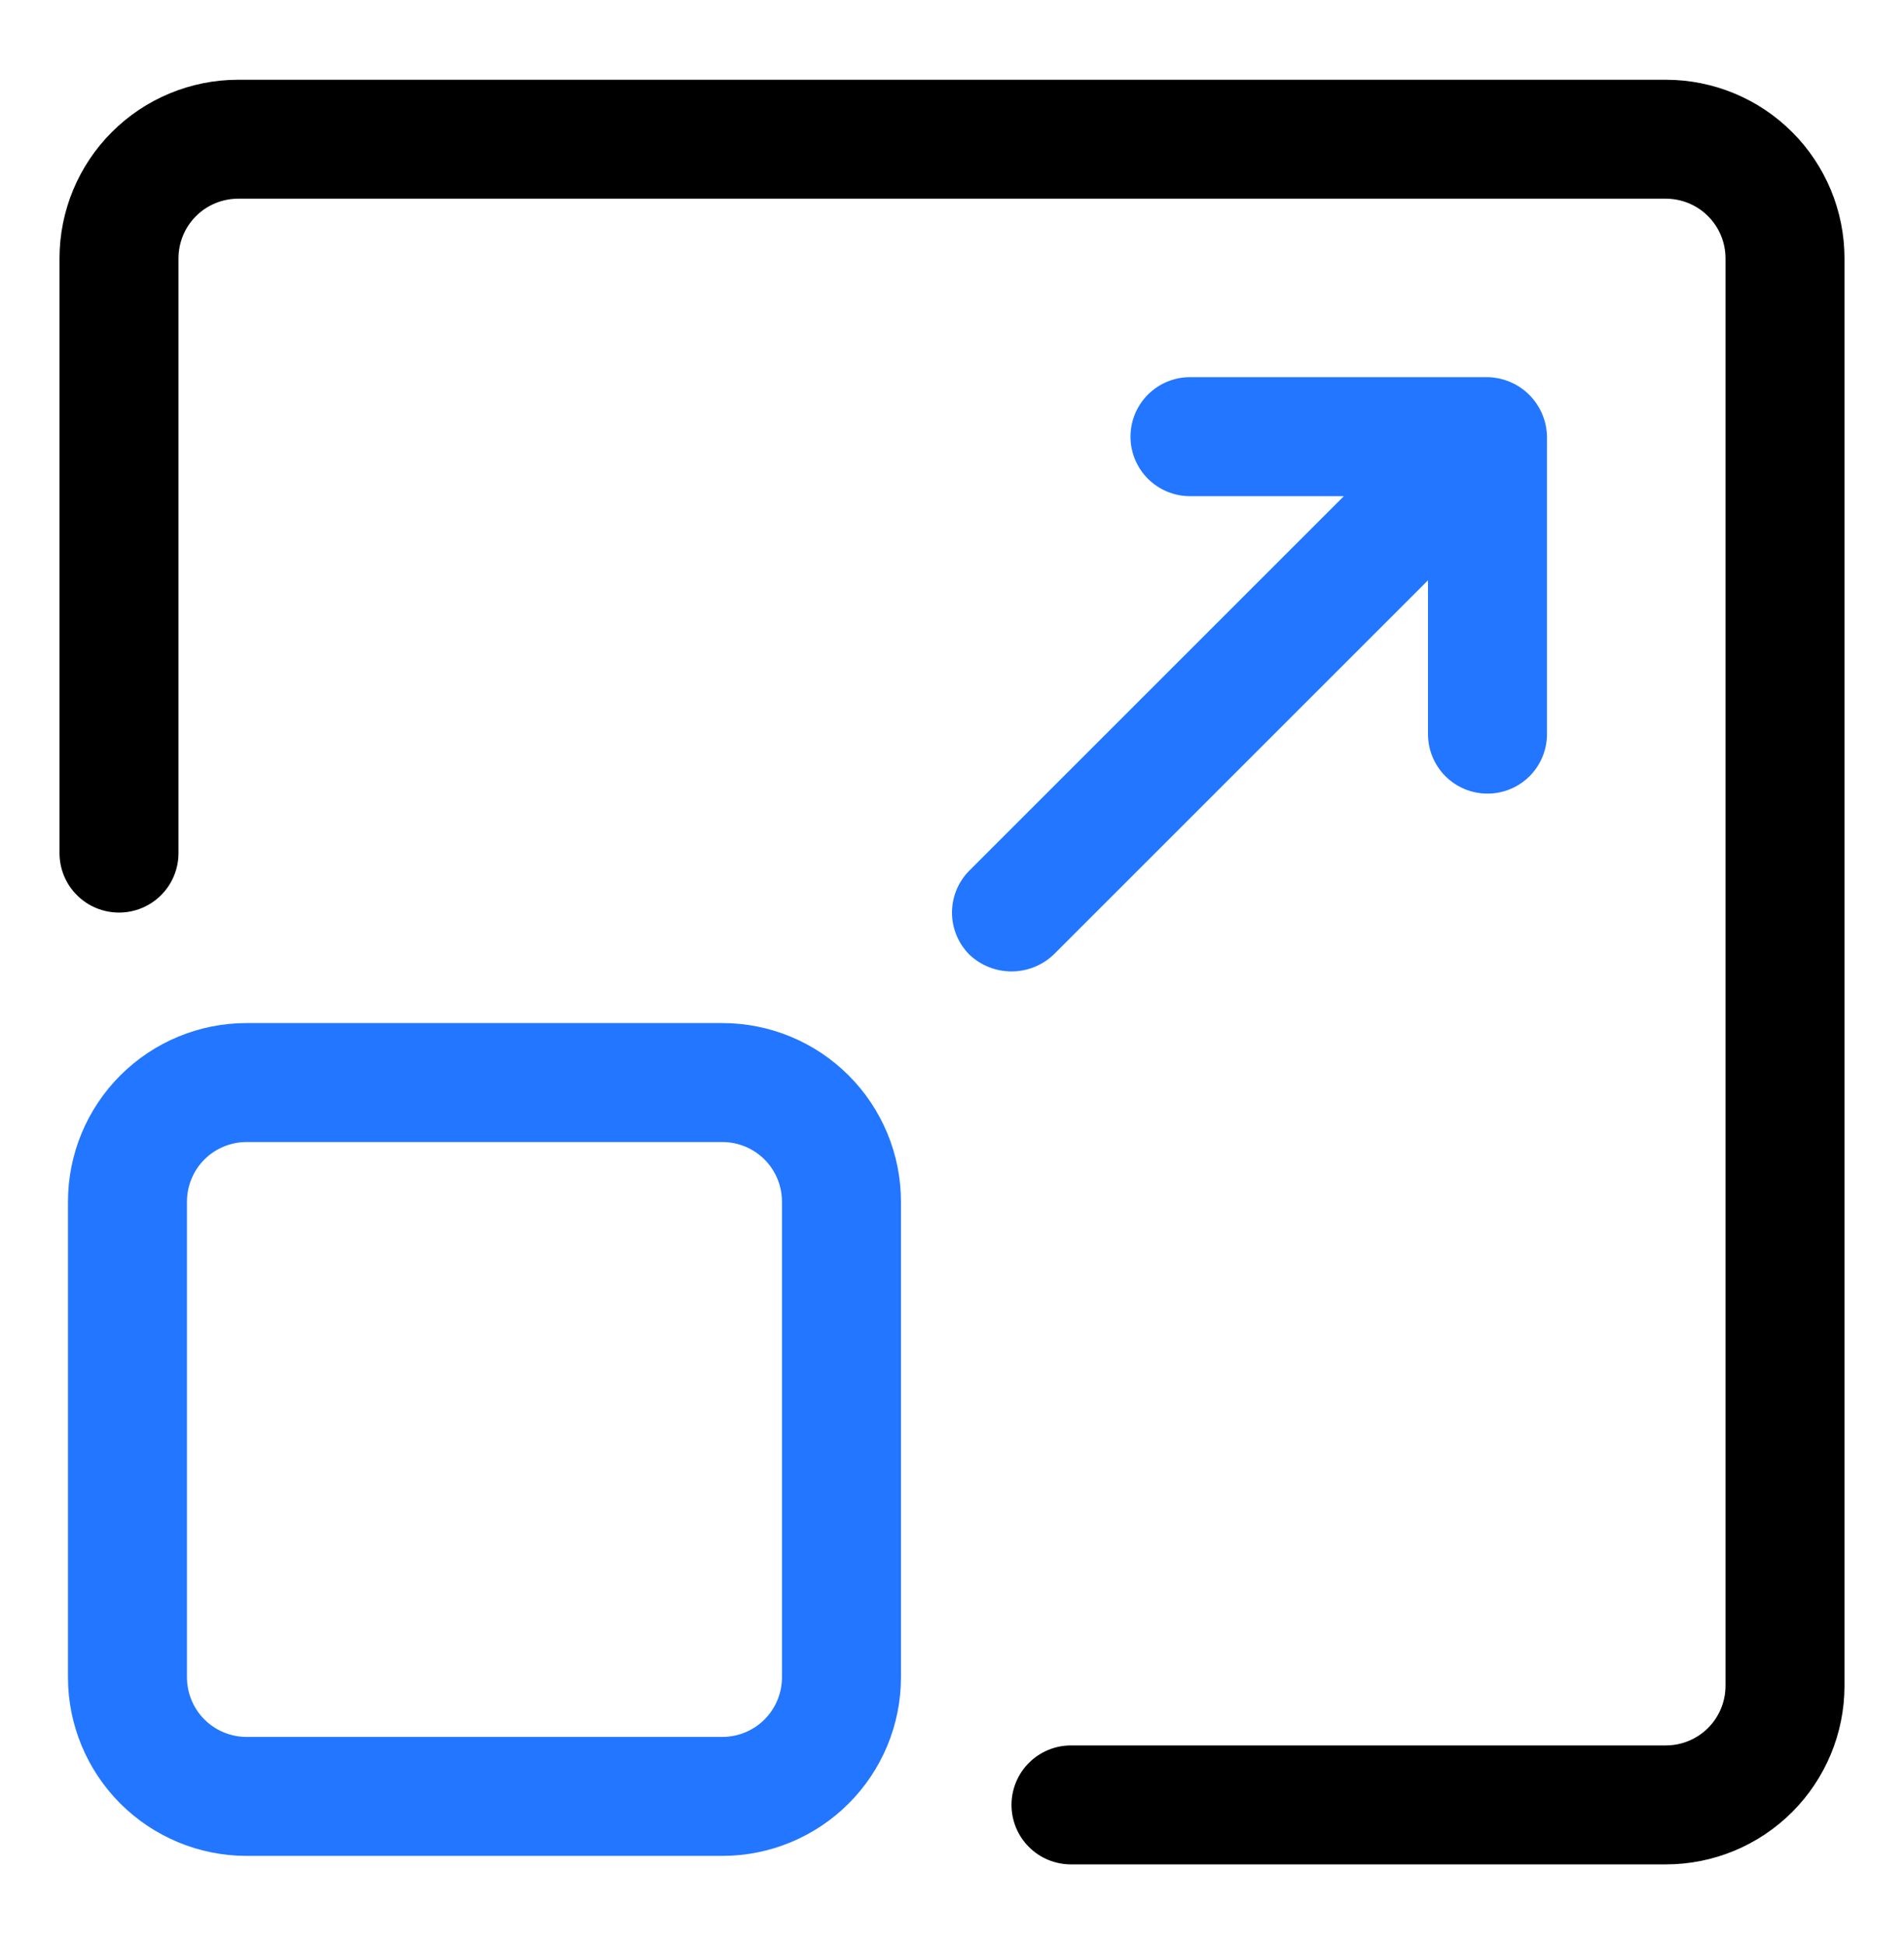
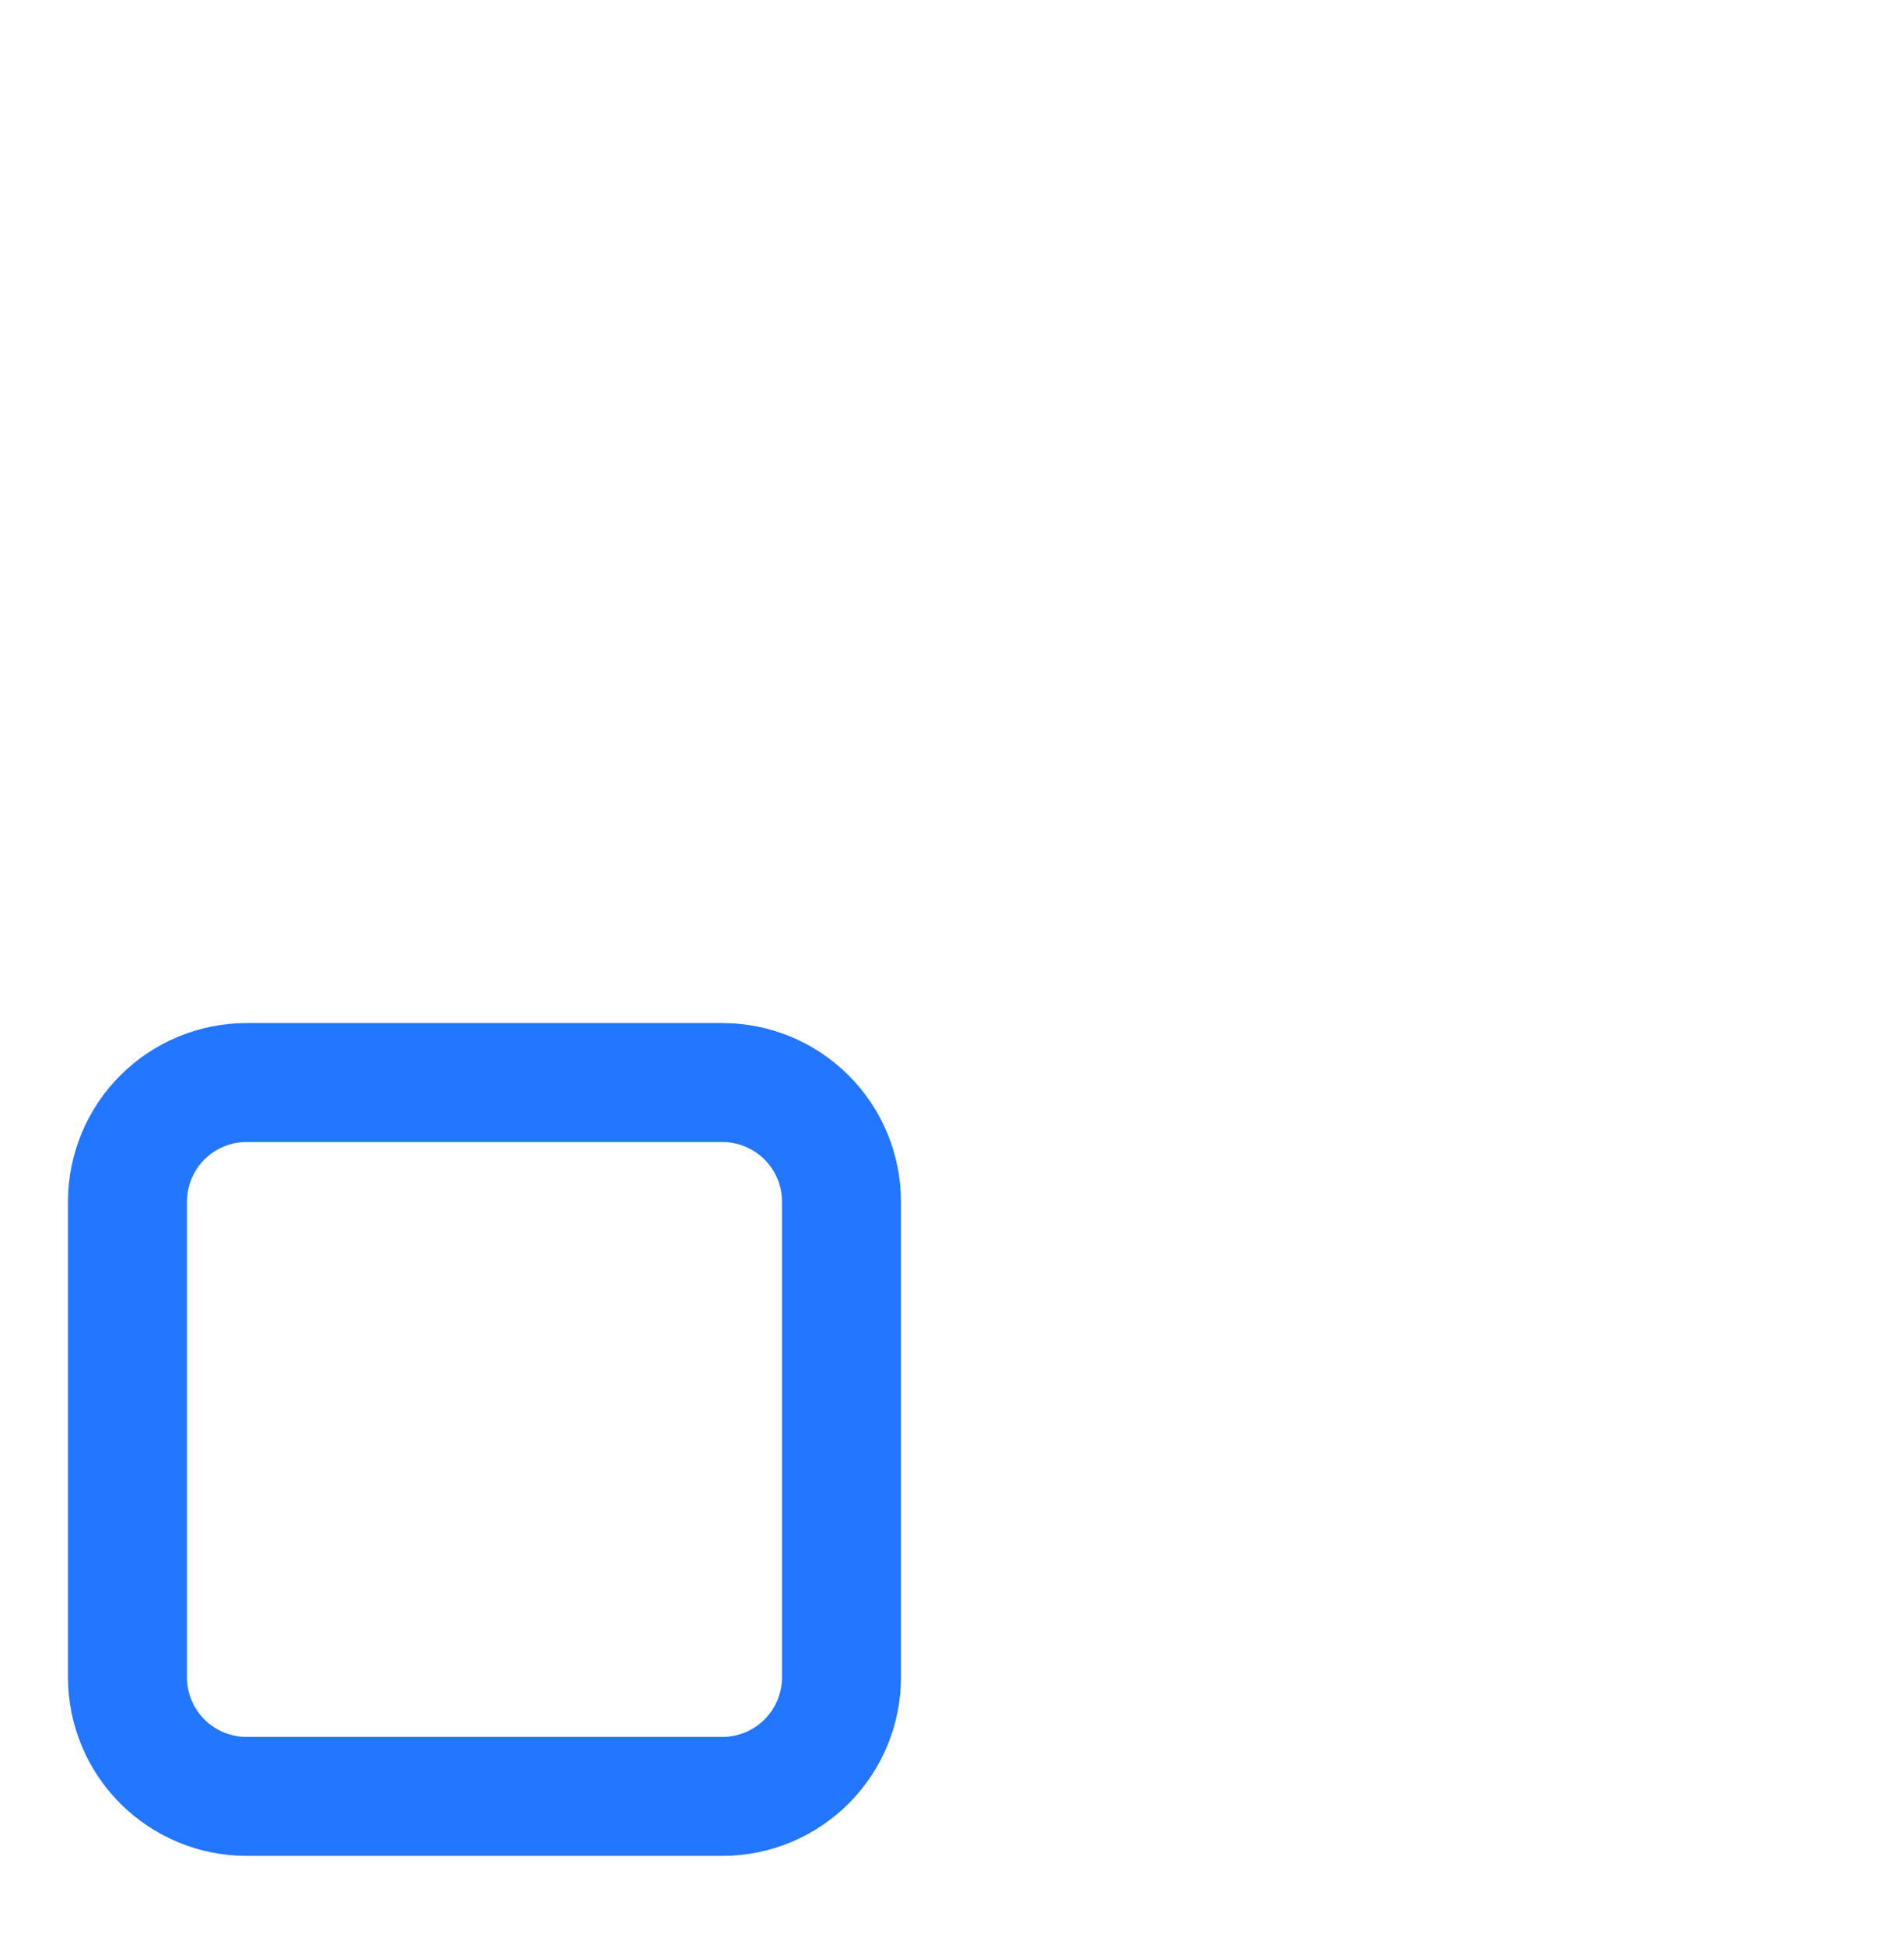
<svg xmlns="http://www.w3.org/2000/svg" width="47" height="48" viewBox="0 0 47 48" fill="none">
-   <path d="M41.125 1.969H5.875C4.707 1.97 3.587 2.435 2.761 3.261C1.935 4.087 1.47 5.207 1.469 6.375V21.062C1.469 21.452 1.623 21.826 1.899 22.101C2.174 22.377 2.548 22.531 2.938 22.531C3.327 22.531 3.701 22.377 3.976 22.101C4.252 21.826 4.406 21.452 4.406 21.062V6.375C4.407 5.986 4.562 5.612 4.837 5.337C5.112 5.062 5.486 4.907 5.875 4.906H41.125C41.514 4.907 41.888 5.062 42.163 5.337C42.438 5.612 42.593 5.986 42.594 6.375V41.625C42.593 42.014 42.438 42.388 42.163 42.663C41.888 42.938 41.514 43.093 41.125 43.094H26.438C26.048 43.094 25.674 43.248 25.399 43.524C25.123 43.799 24.969 44.173 24.969 44.562C24.969 44.952 25.123 45.326 25.399 45.601C25.674 45.877 26.048 46.031 26.438 46.031H41.125C42.293 46.03 43.413 45.565 44.239 44.739C45.065 43.913 45.53 42.793 45.531 41.625V6.375C45.53 5.207 45.065 4.087 44.239 3.261C43.413 2.435 42.293 1.97 41.125 1.969Z" fill="black" />
  <path d="M6.084 45.821H17.834C19.002 45.82 20.122 45.355 20.948 44.529C21.774 43.703 22.239 42.583 22.24 41.415V29.665C22.239 28.497 21.774 27.377 20.948 26.551C20.122 25.725 19.002 25.26 17.834 25.259H6.084C4.916 25.26 3.796 25.725 2.97 26.551C2.144 27.377 1.679 28.497 1.678 29.665V41.415C1.679 42.583 2.144 43.703 2.97 44.529C3.796 45.355 4.916 45.82 6.084 45.821ZM4.615 29.665C4.616 29.276 4.771 28.902 5.046 28.627C5.321 28.352 5.695 28.197 6.084 28.196H17.834C18.223 28.197 18.597 28.352 18.872 28.627C19.147 28.902 19.302 29.276 19.303 29.665V41.415C19.302 41.804 19.147 42.178 18.872 42.453C18.597 42.728 18.223 42.883 17.834 42.884H6.084C5.695 42.883 5.321 42.728 5.046 42.453C4.771 42.178 4.616 41.804 4.615 41.415V29.665Z" fill="#2276FF" />
-   <path d="M23.93 23.57C24.21 23.836 24.582 23.984 24.968 23.984C25.355 23.984 25.727 23.836 26.007 23.57L35.25 14.327V18.125C35.25 18.515 35.404 18.888 35.68 19.164C35.955 19.439 36.329 19.594 36.718 19.594C37.108 19.594 37.482 19.439 37.757 19.164C38.032 18.888 38.187 18.515 38.187 18.125V10.781C38.181 10.394 38.024 10.024 37.75 9.749C37.476 9.475 37.106 9.319 36.718 9.312H29.375C28.985 9.312 28.612 9.467 28.336 9.743C28.061 10.018 27.906 10.392 27.906 10.781C27.906 11.171 28.061 11.544 28.336 11.82C28.612 12.095 28.985 12.25 29.375 12.25H33.173L23.93 21.493C23.655 21.768 23.5 22.142 23.5 22.531C23.5 22.921 23.655 23.294 23.93 23.57Z" fill="#2276FF" />
</svg>